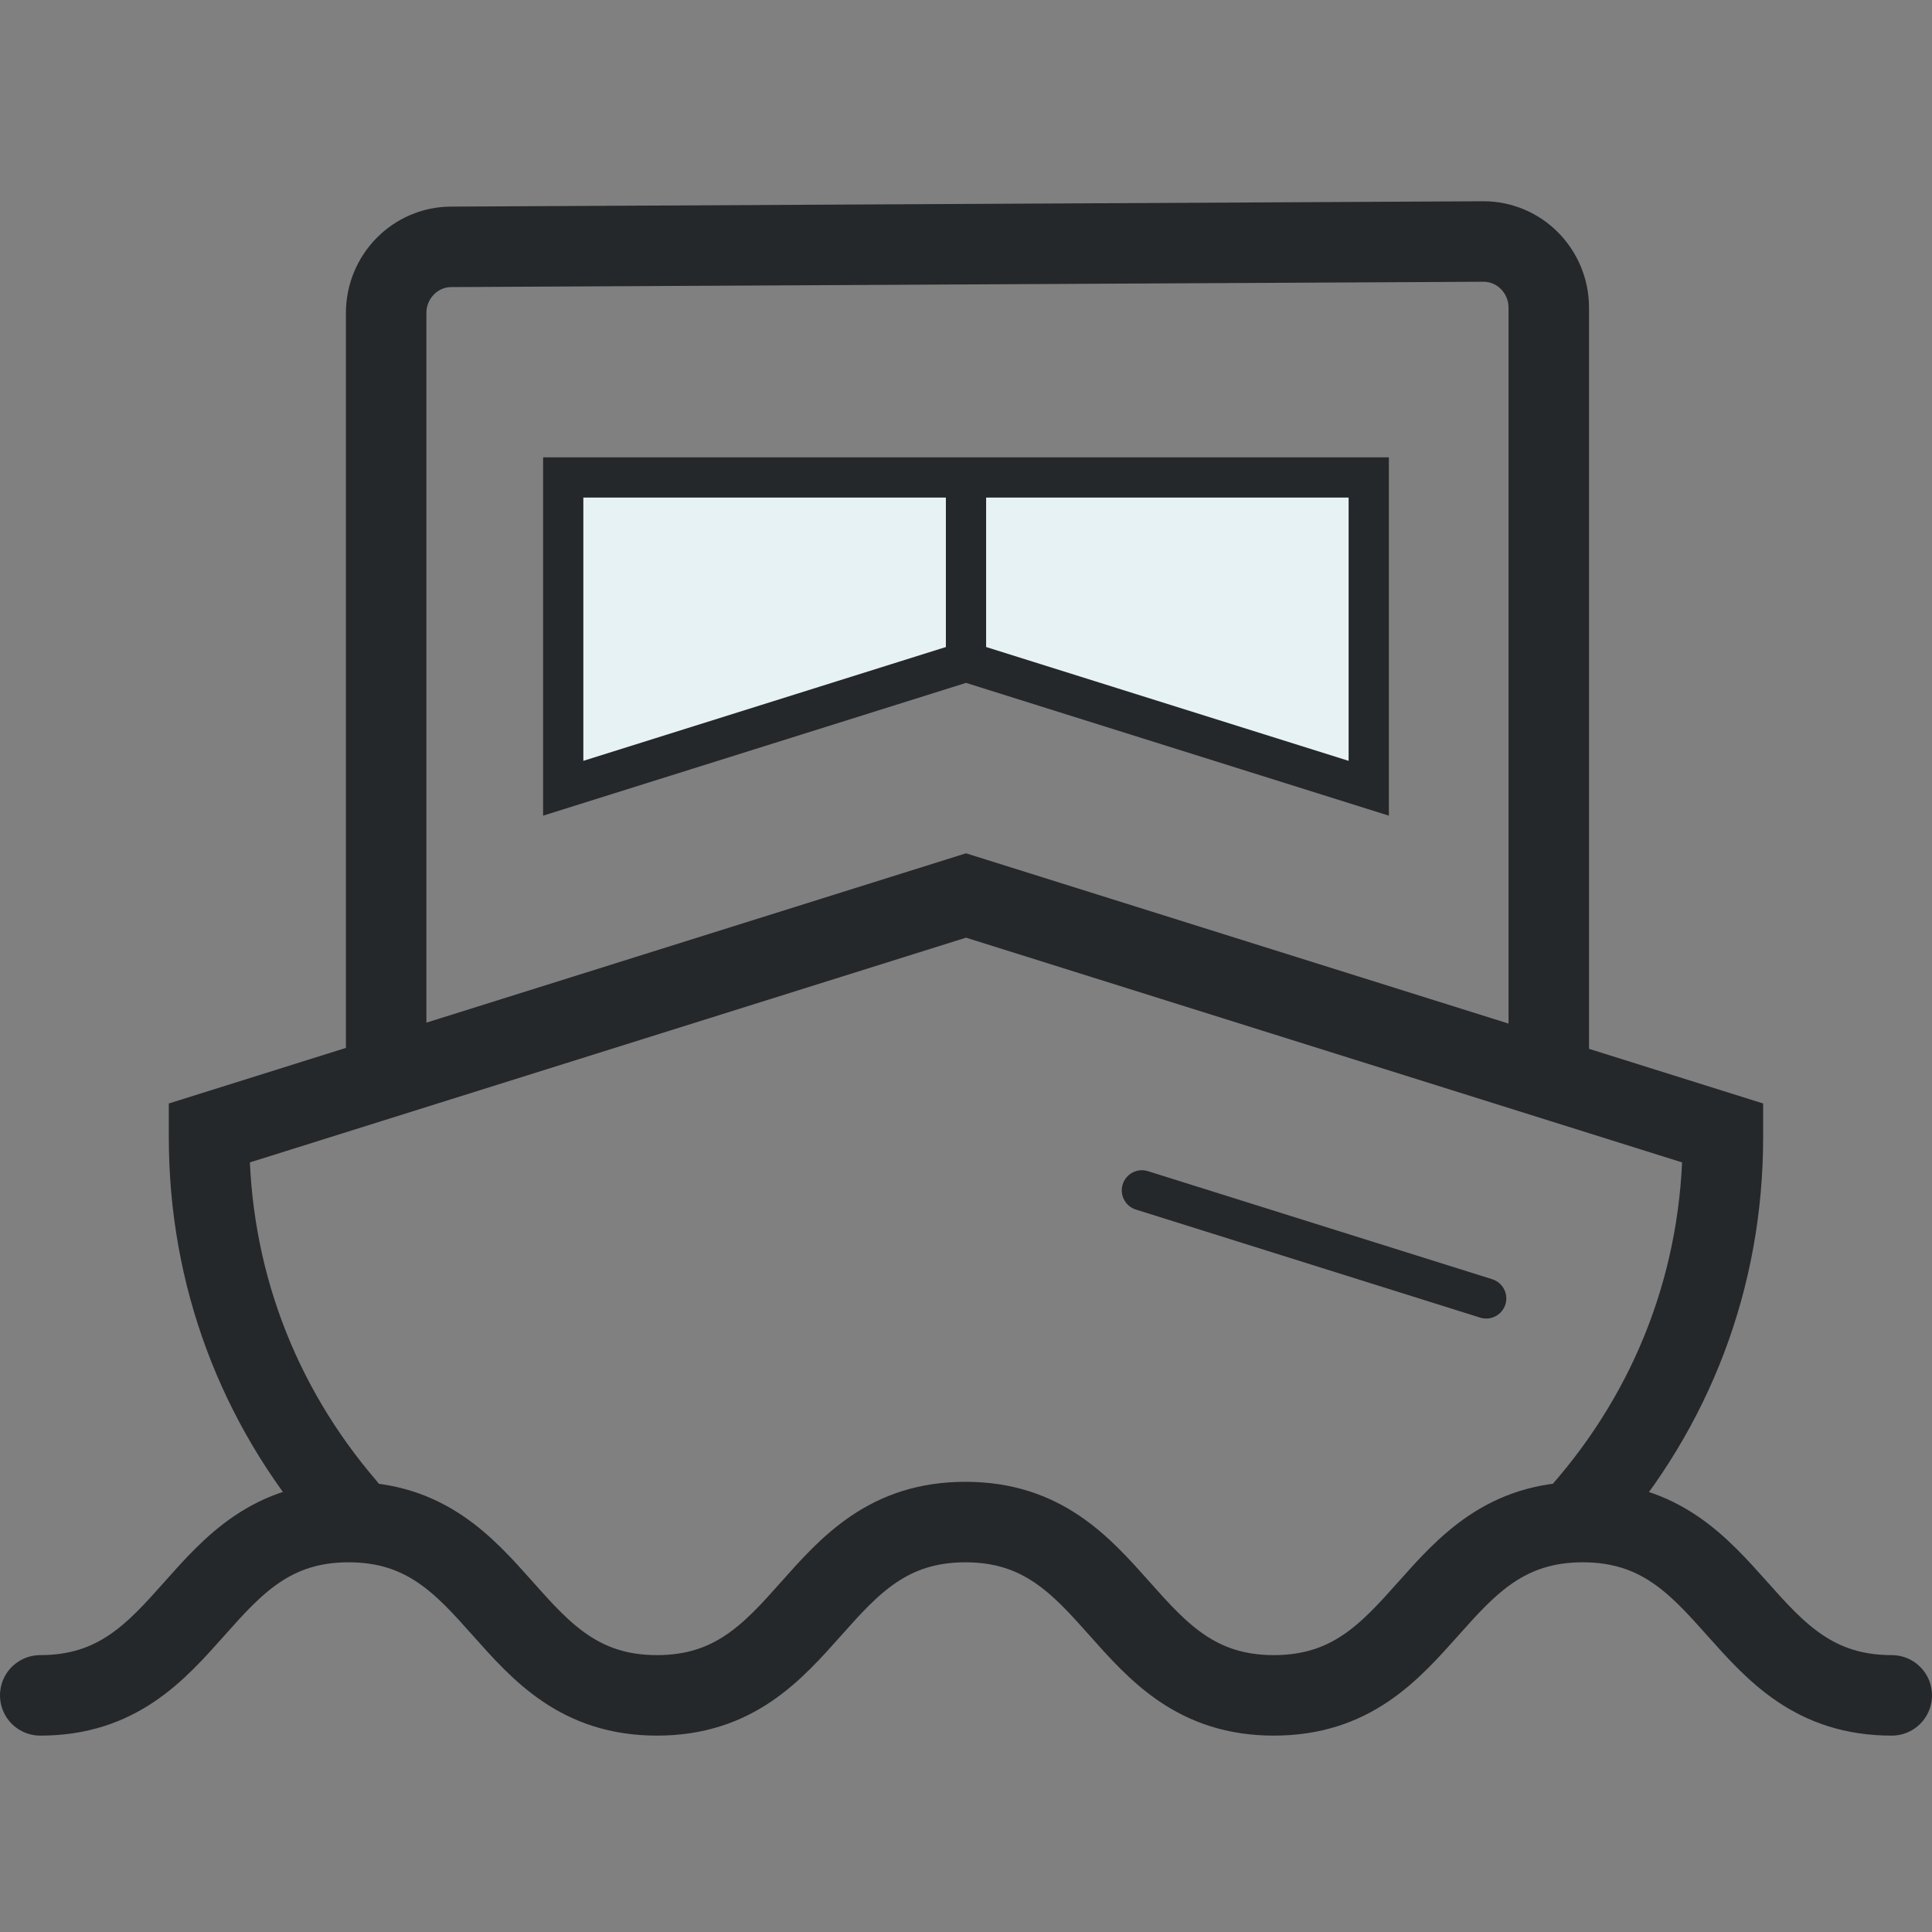
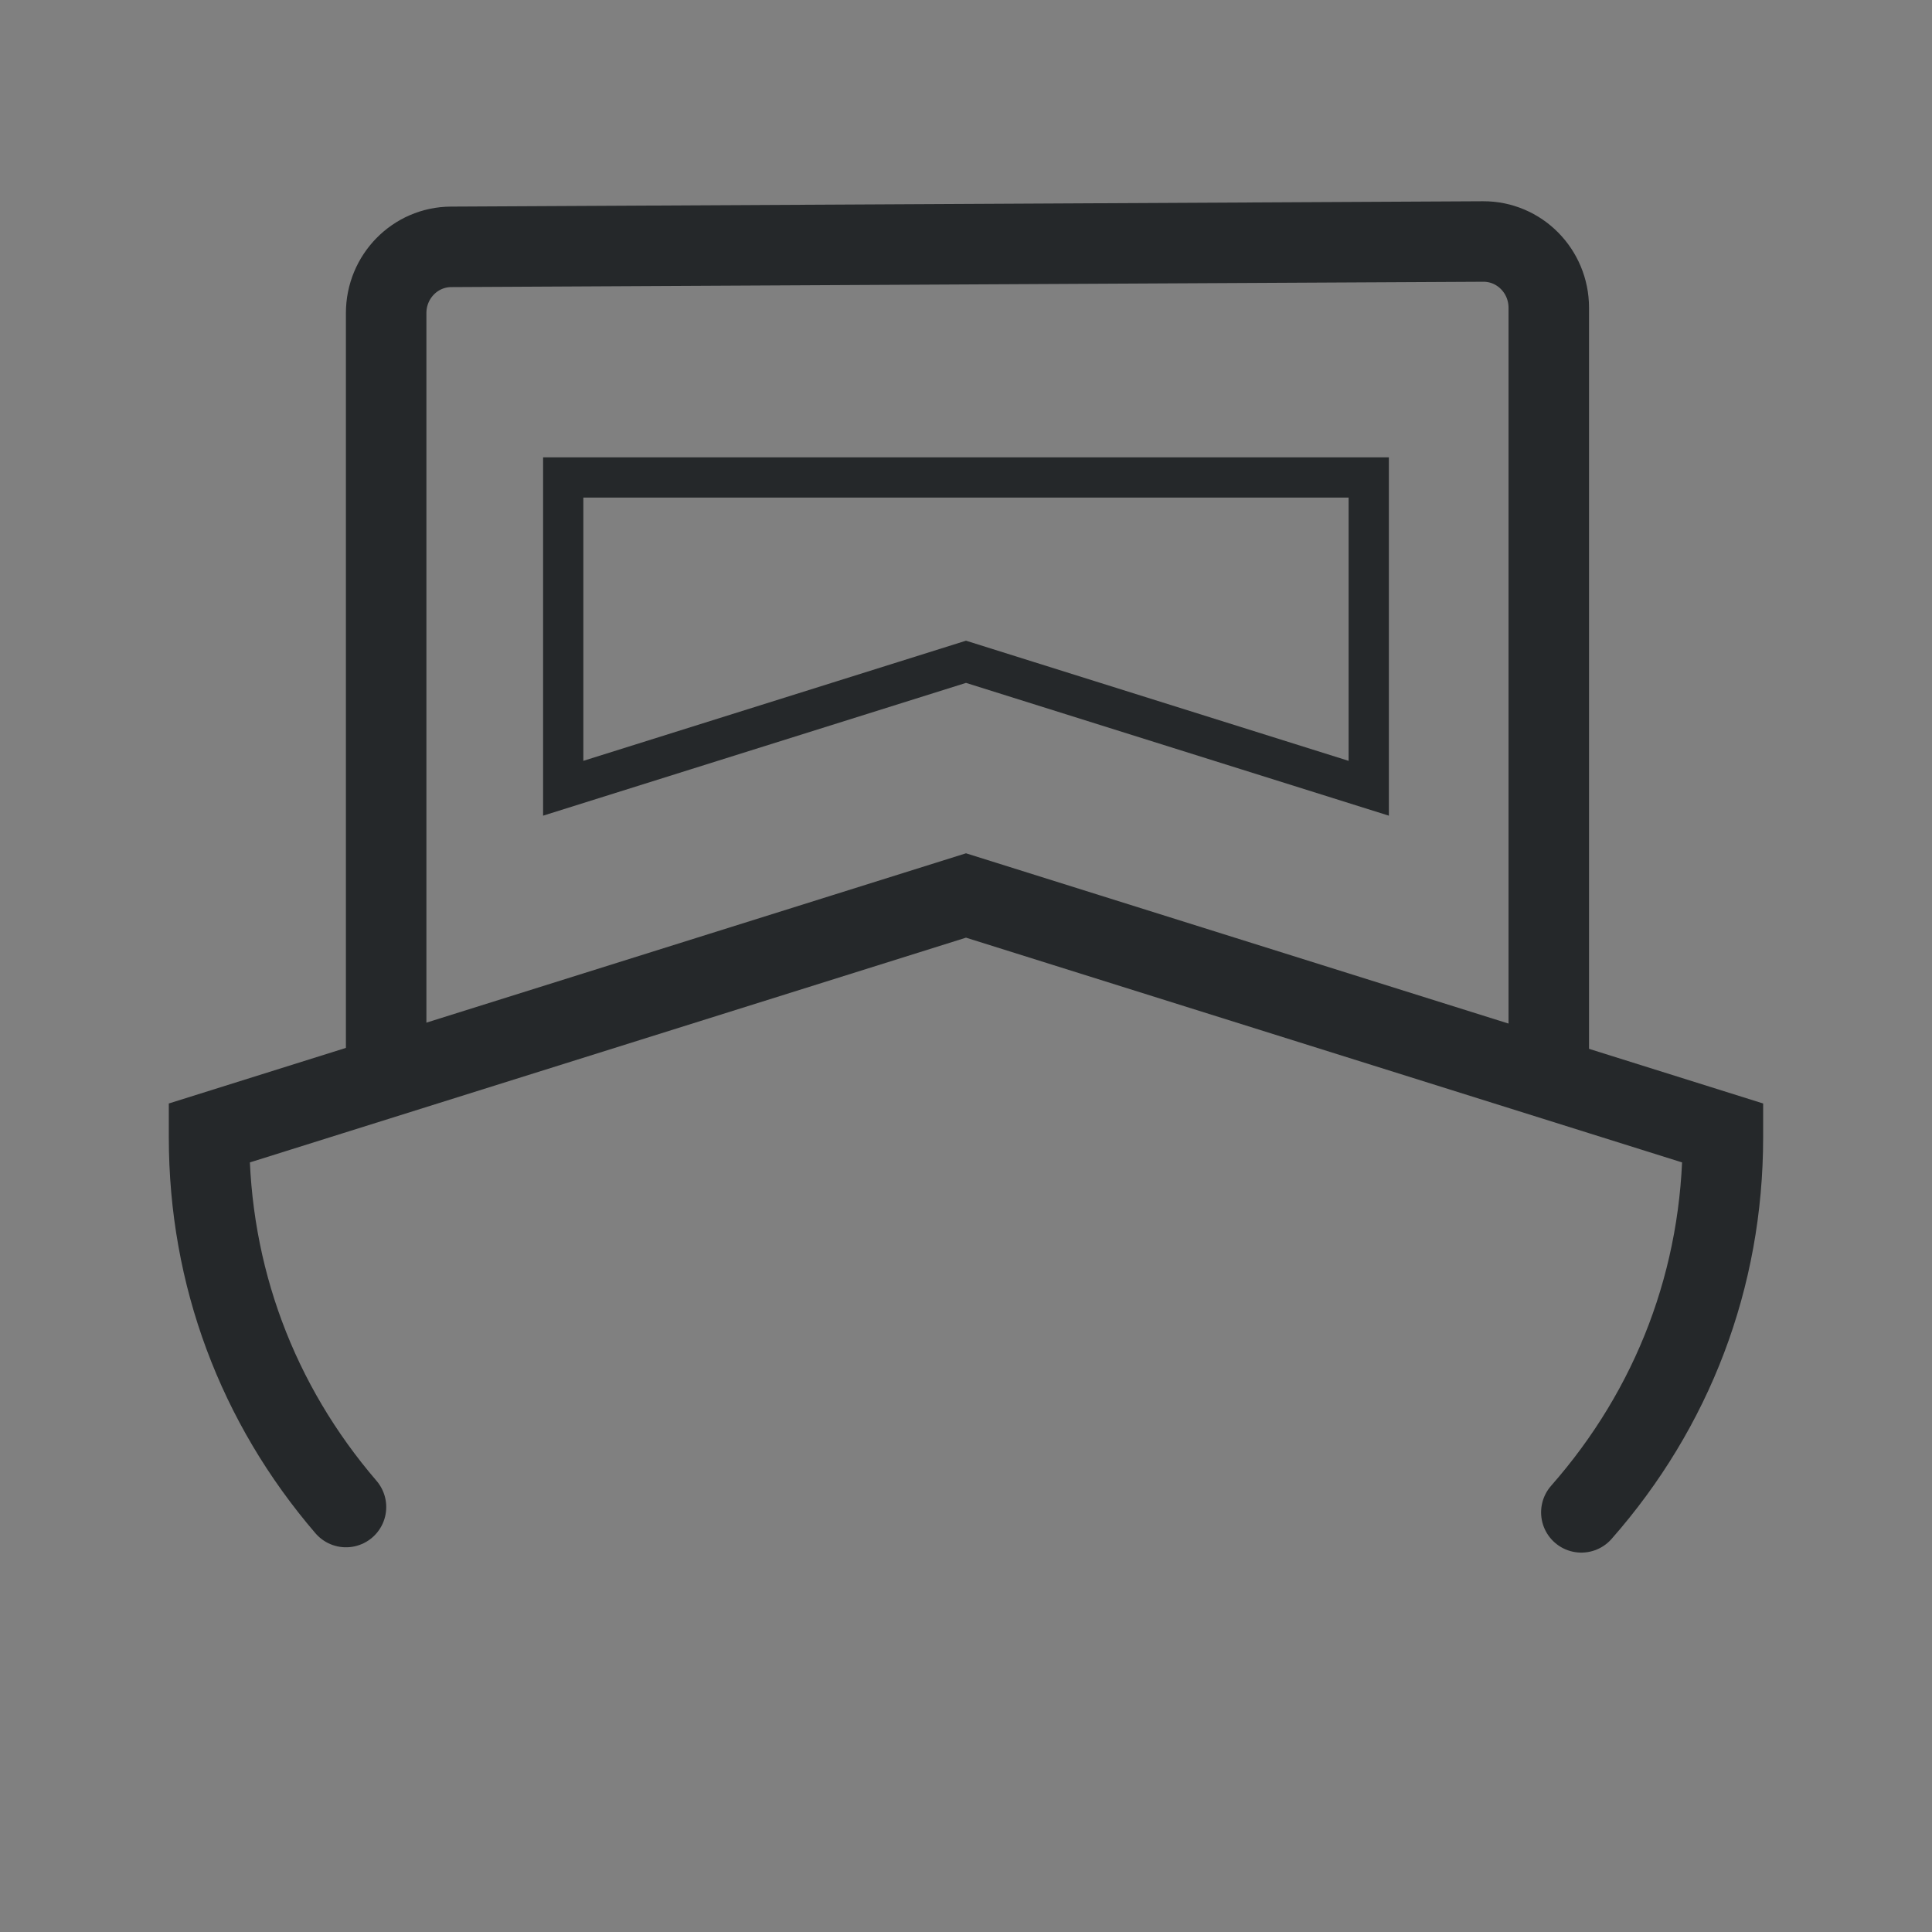
<svg xmlns="http://www.w3.org/2000/svg" width="48px" height="48px" viewBox="0 0 48 48" version="1.1">
  <rect x="0" y="0" width="48" height="48" fill="#808080" stroke="none" />
  <title>ACDC5765-BCF2-486C-9196-DECC4C203A85</title>
  <g id="Dual-icon/Travel/Boat" stroke="none" stroke-width="1" fill="none" fill-rule="evenodd">
    <g id="Boat" transform="translate(1, 6)">
-       <polygon id="Highlight" fill="#E7F2F5" points="33.006 13.584 33.006 5.862 12.993 5.862 12.993 13.584 23 10.442" />
      <polygon id="Stroke-5" stroke="#25282A" fill-rule="nonzero" points="33.006 13.584 33.006 5.862 12.993 5.862 12.993 13.584 23 10.442" />
      <path d="M7.596,31.442 C5.396,28.88 4.194,25.699 4.194,22.255 L4.194,22.15 L23,16.248 L41.805,22.15 L41.805,22.255 C41.805,25.76 40.561,28.99 38.288,31.574" id="Stroke-1" stroke="#25282A" stroke-width="2" stroke-linecap="round" />
      <path d="M8.594,20.77 L8.594,1.778 C8.594,0.873 9.314,0.137 10.207,0.133 L35.849,0 C36.748,-0.004 37.479,0.734 37.479,1.646 L37.479,20.793" id="Stroke-3" stroke="#25282A" stroke-width="2" />
-       <line x1="23" y1="5.862" x2="23" y2="10.442" id="Stroke-7" stroke="#25282A" />
-       <path d="M0,36.121 C3.831,36.121 3.831,31.815 7.662,31.815 C11.493,31.815 11.493,36.121 15.323,36.121 C19.153,36.121 19.153,31.815 22.985,31.815 C26.816,31.815 26.816,36.121 30.648,36.121 C34.486,36.121 34.486,31.815 38.323,31.815 C42.161,31.815 42.161,36.121 46,36.121" id="Stroke-9" stroke="#25282A" stroke-width="2" stroke-linecap="round" />
-       <line x1="27.37" y1="23.574" x2="35.924" y2="26.259" id="Stroke-11" stroke="#25282A" stroke-linecap="round" />
    </g>
  </g>
</svg>